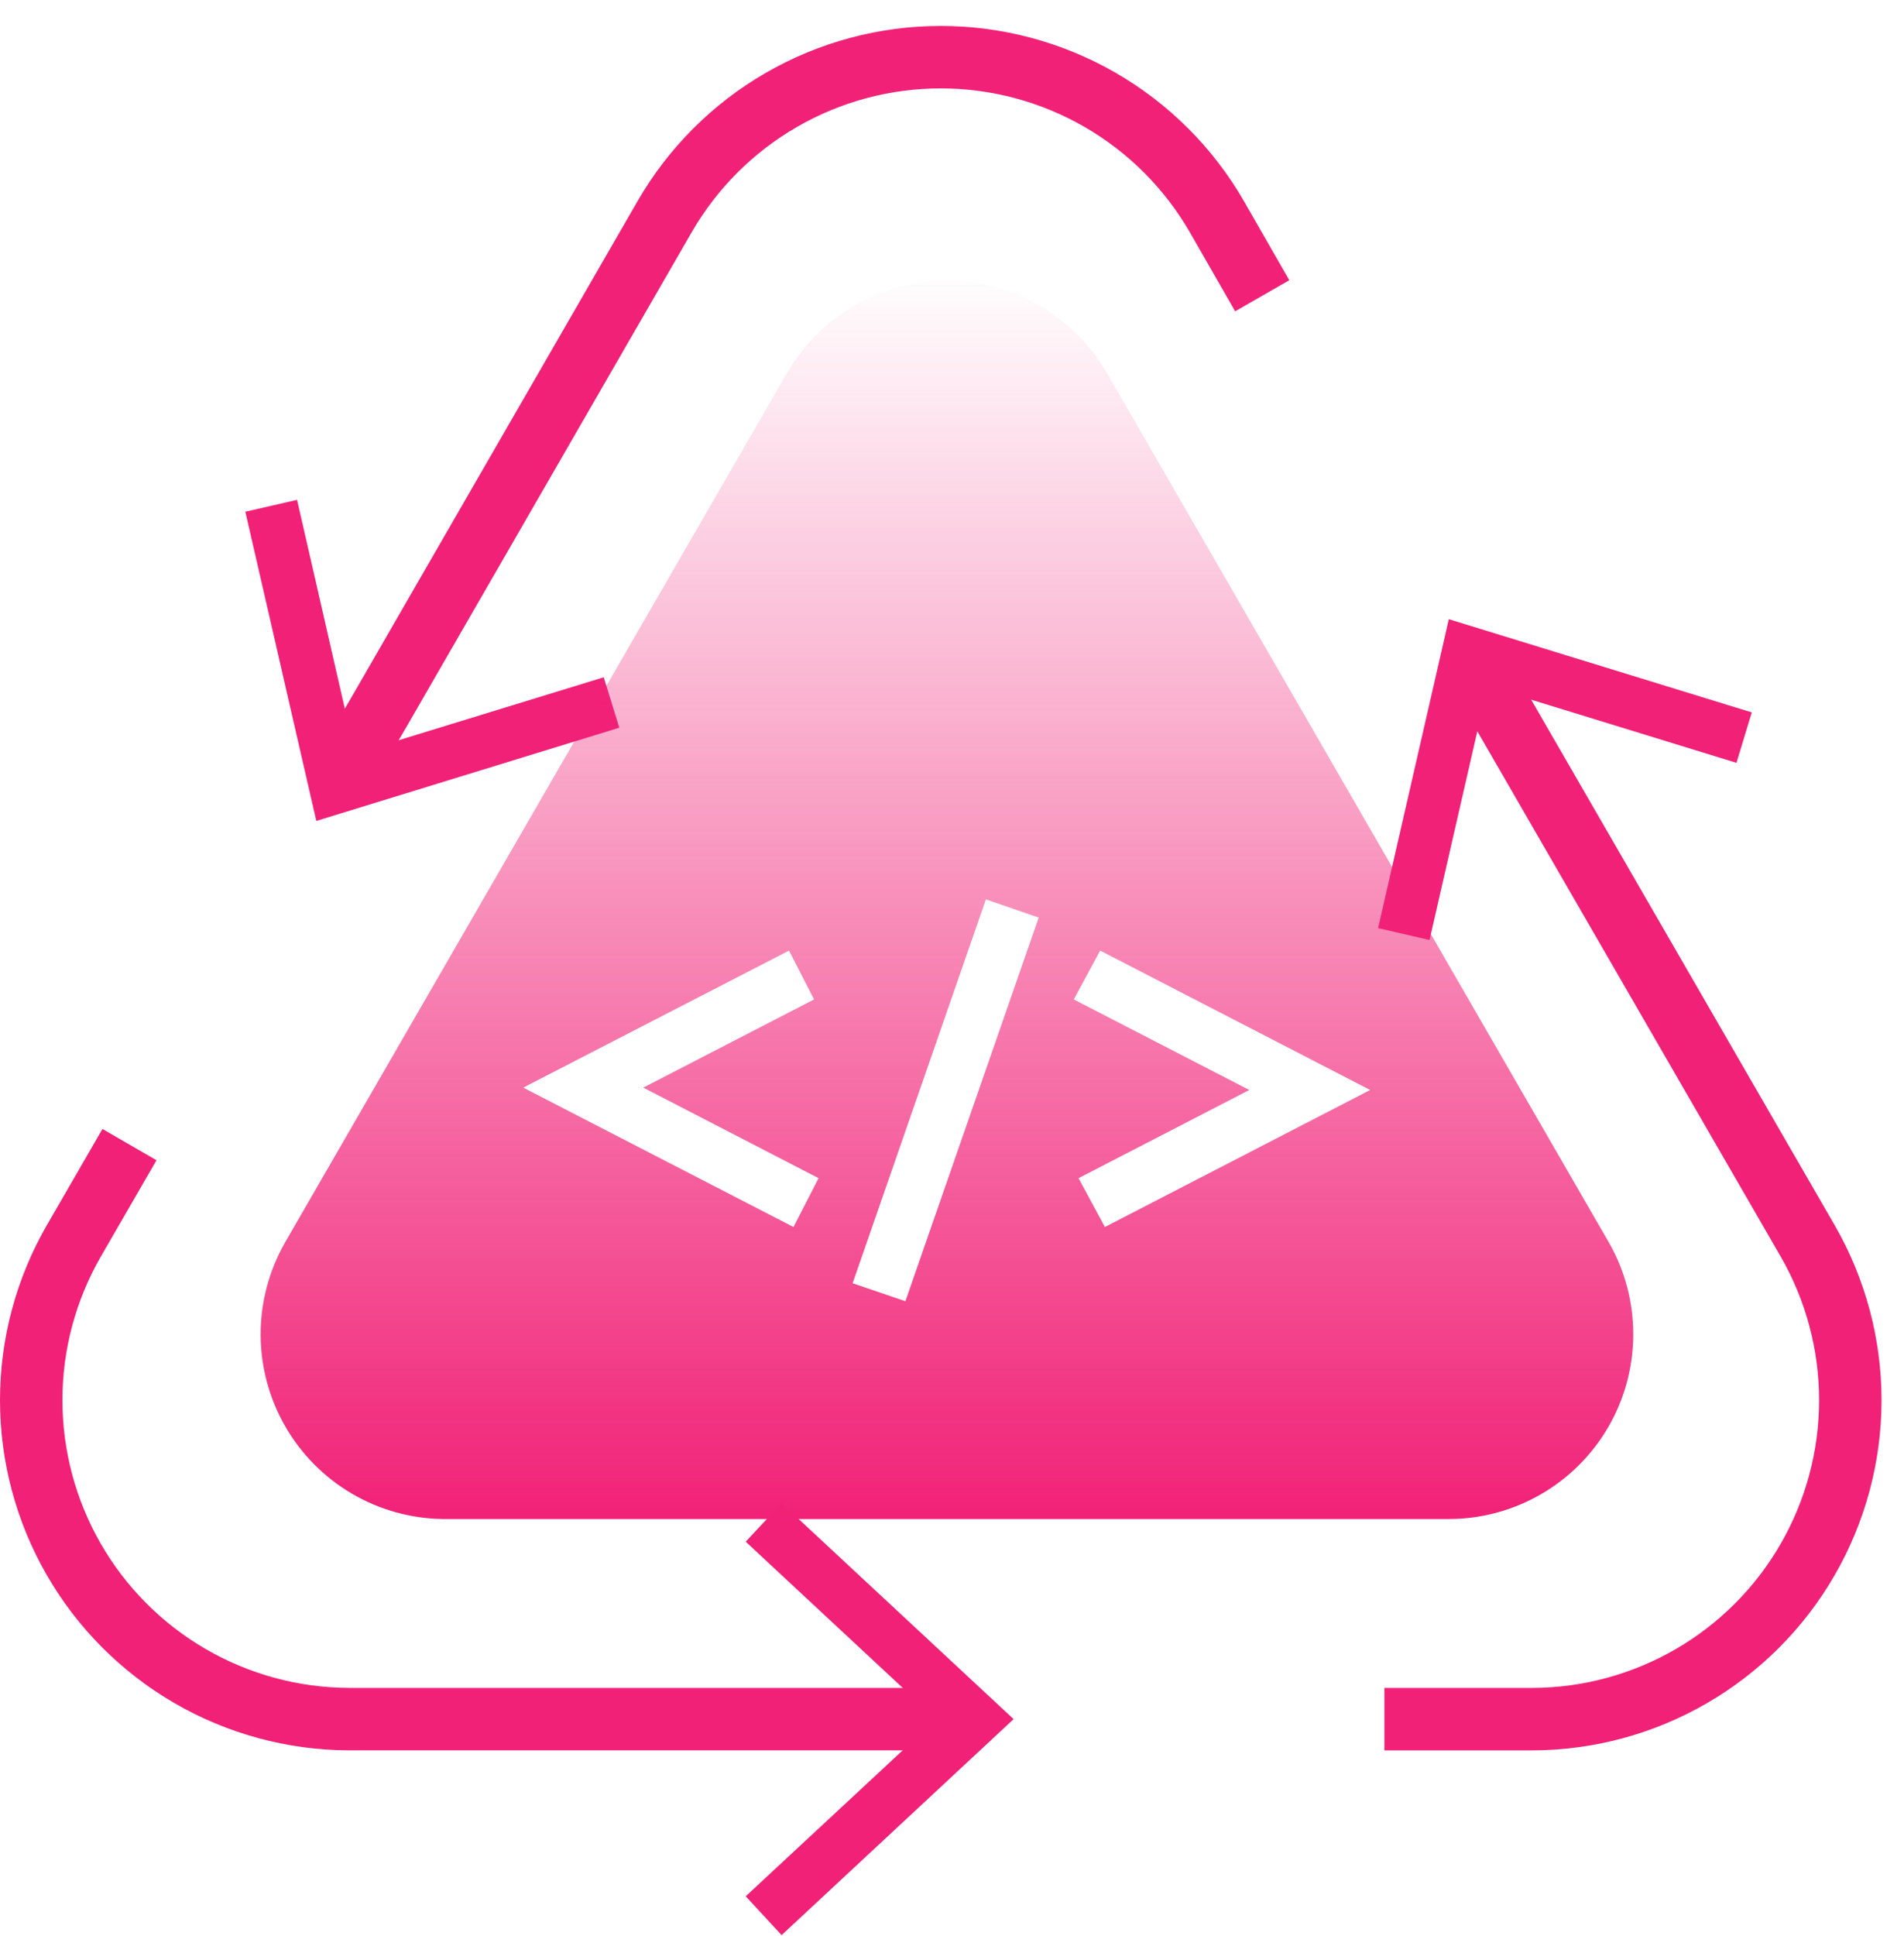
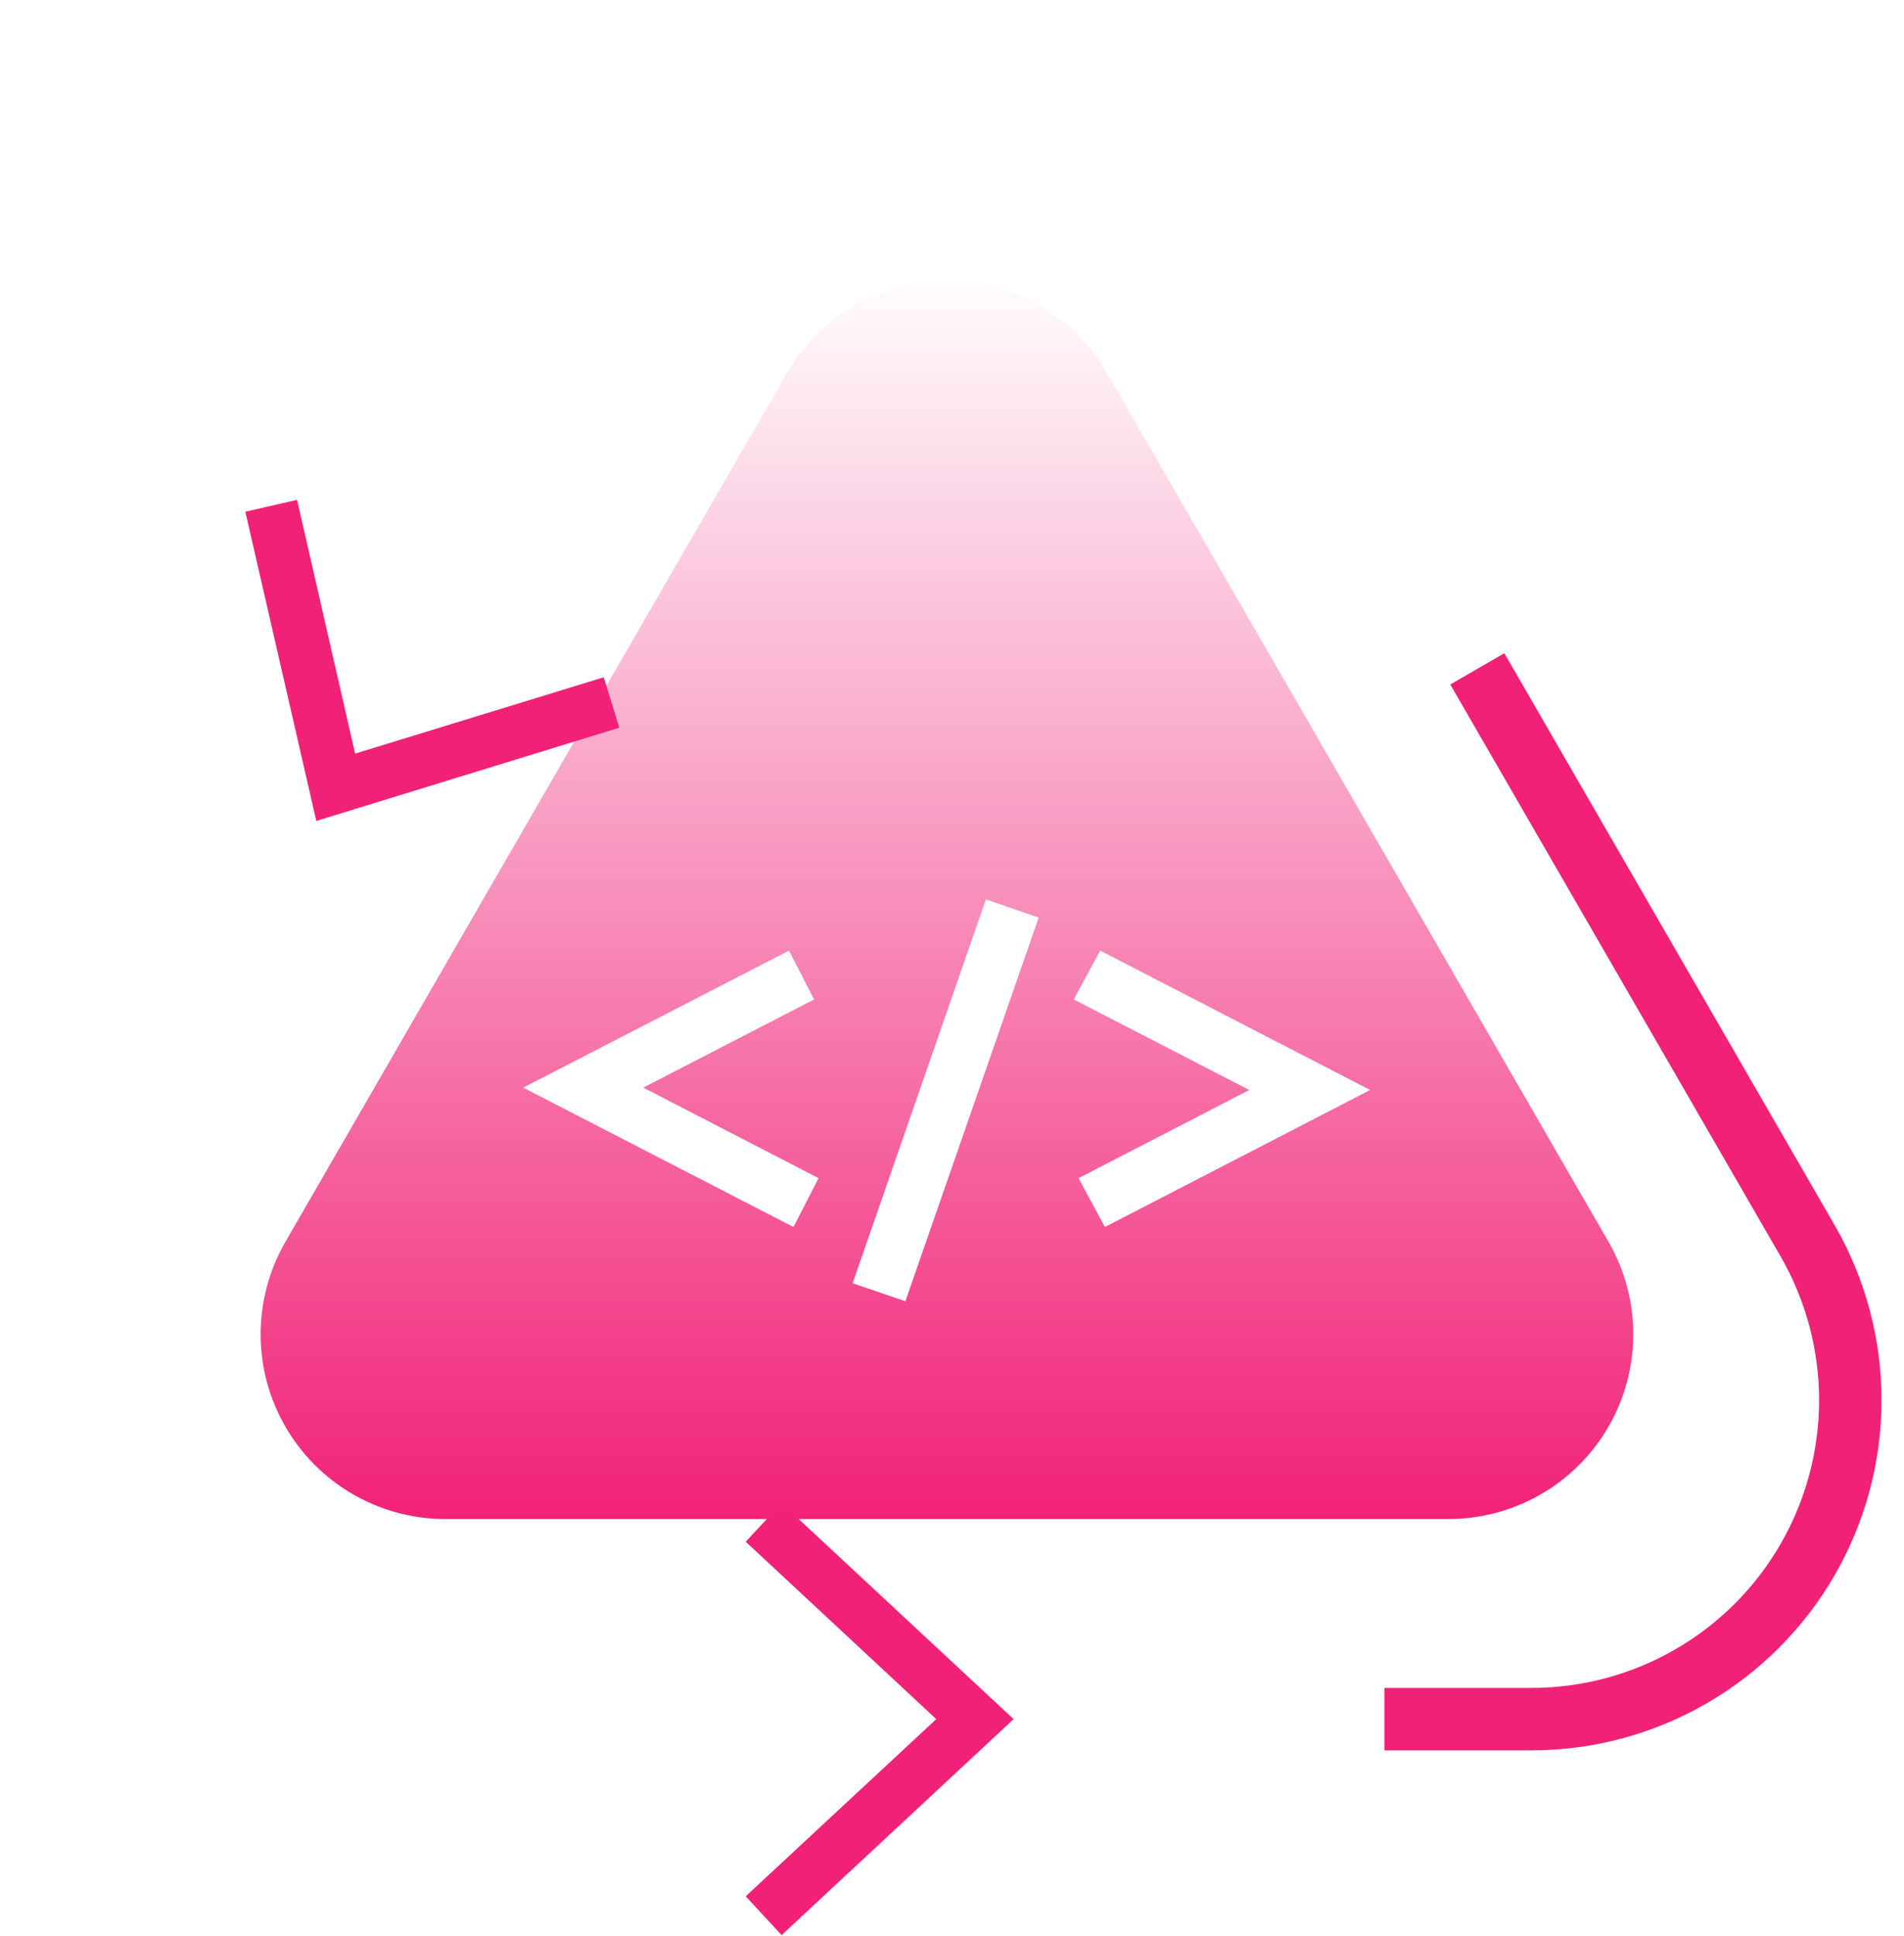
<svg xmlns="http://www.w3.org/2000/svg" width="61" height="62" viewBox="0 0 61 62" fill="none">
  <path d="M44.353 55.056H49.072C50.863 55.055 52.623 54.582 54.174 53.686C55.726 52.79 57.014 51.502 57.91 49.95C58.806 48.399 59.279 46.639 59.28 44.847C59.281 43.056 58.81 41.295 57.916 39.743L47.33 21.42" stroke="#F12177" stroke-width="2" stroke-miterlimit="10" />
-   <path d="M56.123 22.815L55.633 24.43L47.66 21.978L45.799 30.104L44.151 29.723L46.417 19.83L56.123 22.815Z" fill="#F12177" />
-   <path d="M4.148 36.656L2.364 39.742C1.471 41.292 1 43.05 1 44.839C1 46.627 1.469 48.385 2.361 49.935C3.253 51.486 4.537 52.775 6.083 53.673C7.63 54.572 9.385 55.048 11.174 55.055H30.622" stroke="#F12177" stroke-width="2" stroke-miterlimit="10" />
  <path d="M25.041 61.972L23.891 60.729L29.996 55.055L23.891 49.373L25.041 48.139L32.474 55.055L25.041 61.972Z" fill="#F12177" />
-   <path d="M40.439 9.472L38.984 6.936C38.088 5.384 36.798 4.095 35.246 3.199C33.693 2.303 31.932 1.831 30.14 1.831C28.347 1.831 26.586 2.303 25.034 3.199C23.481 4.095 22.192 5.384 21.295 6.936L12.164 22.765L11.047 24.684" stroke="#F12177" stroke-width="2" stroke-miterlimit="10" />
  <path d="M7.86 16.388L9.517 16.008L11.377 24.134L19.342 21.69L19.841 23.305L10.134 26.29L7.86 16.388Z" fill="#F12177" />
  <path d="M51.557 39.811L35.441 11.908C34.919 11.019 34.173 10.282 33.278 9.77C32.383 9.258 31.37 8.988 30.338 8.988C29.307 8.988 28.294 9.258 27.399 9.77C26.504 10.282 25.758 11.019 25.236 11.908L9.12 39.811C8.613 40.706 8.348 41.718 8.35 42.746C8.353 43.774 8.624 44.784 9.136 45.676C9.648 46.568 10.384 47.311 11.271 47.832C12.157 48.353 13.165 48.634 14.193 48.647H46.417C47.451 48.646 48.466 48.373 49.362 47.857C50.258 47.341 51.003 46.599 51.523 45.705C52.043 44.811 52.32 43.797 52.326 42.763C52.332 41.729 52.067 40.711 51.557 39.811ZM25.422 39.295L16.763 34.831L25.278 30.443L26.081 32.007L20.61 34.831L26.225 37.731L25.422 39.295ZM29.007 41.672L27.316 41.096L31.586 28.802L33.277 29.386L29.007 41.672ZM35.399 39.295L34.554 37.731L40.024 34.907L34.401 32.007L35.247 30.443L43.897 34.907L35.399 39.295Z" fill="url(#paint0_linear)" />
  <defs>
    <linearGradient id="paint0_linear" x1="8.35" y1="8.988" x2="8.35" y2="48.647" gradientUnits="userSpaceOnUse">
      <stop stop-color="#F12177" stop-opacity="0.01" />
      <stop offset="1" stop-color="#F12177" />
    </linearGradient>
  </defs>
</svg>